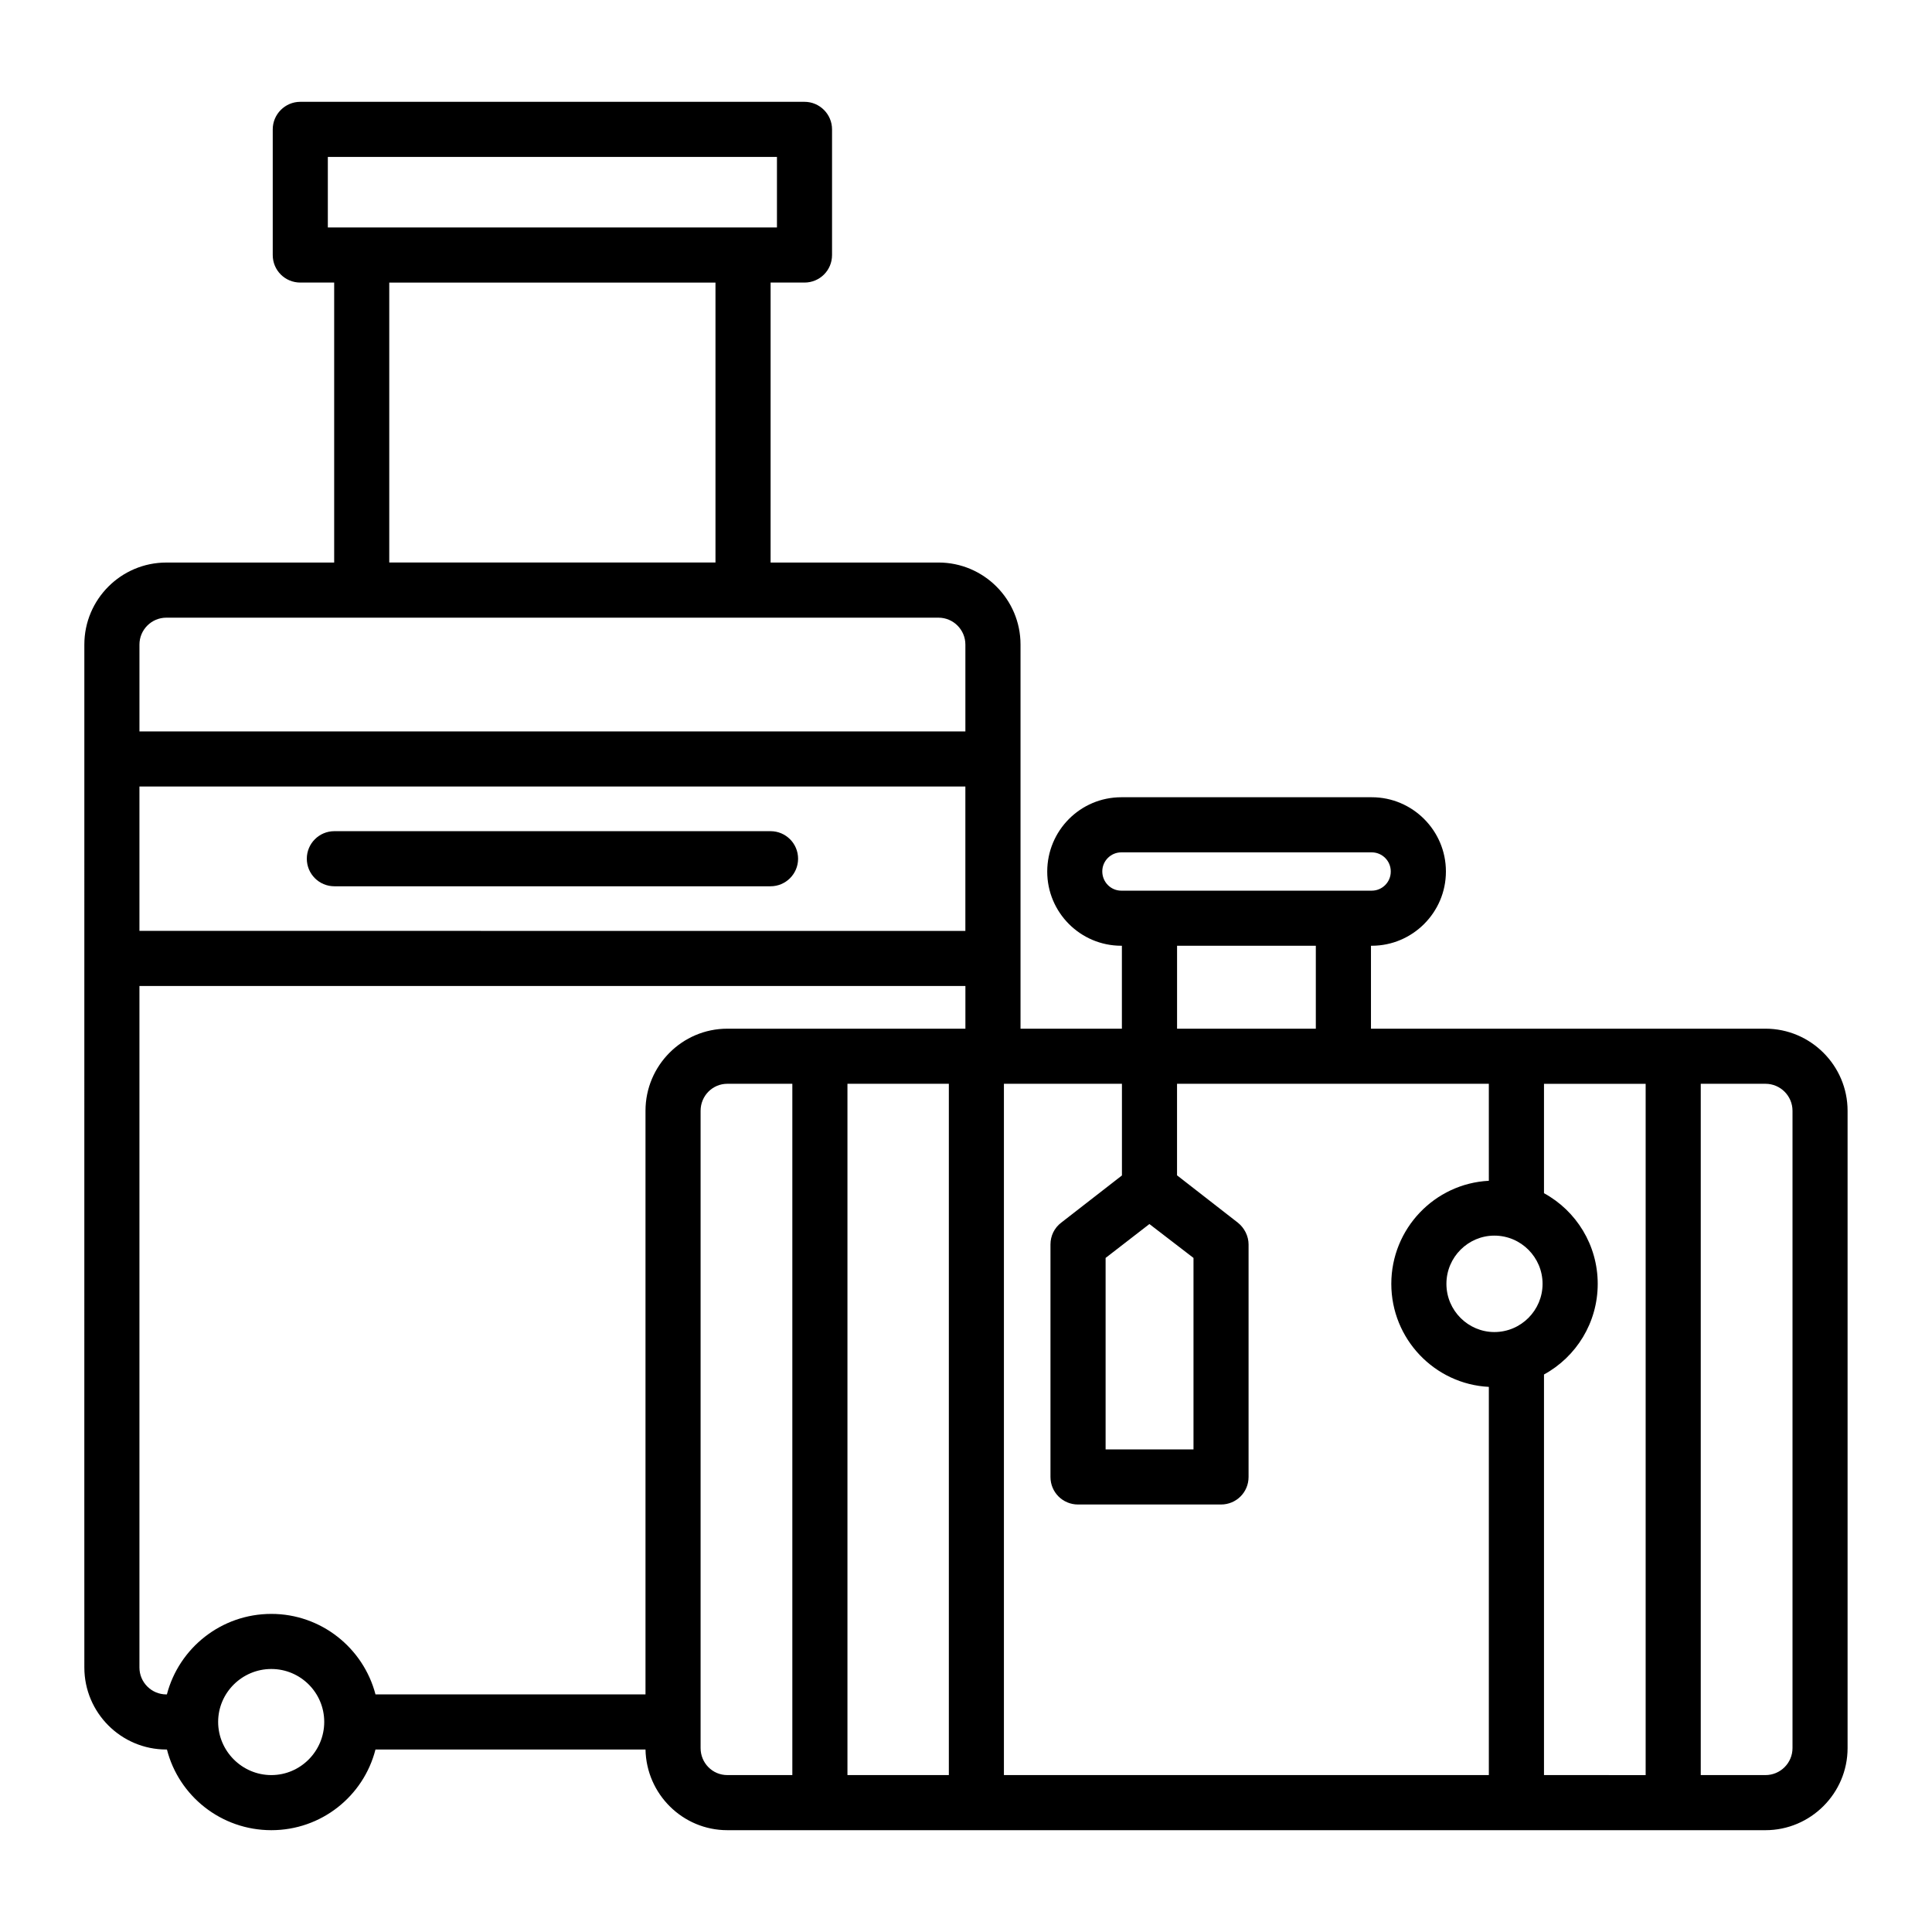
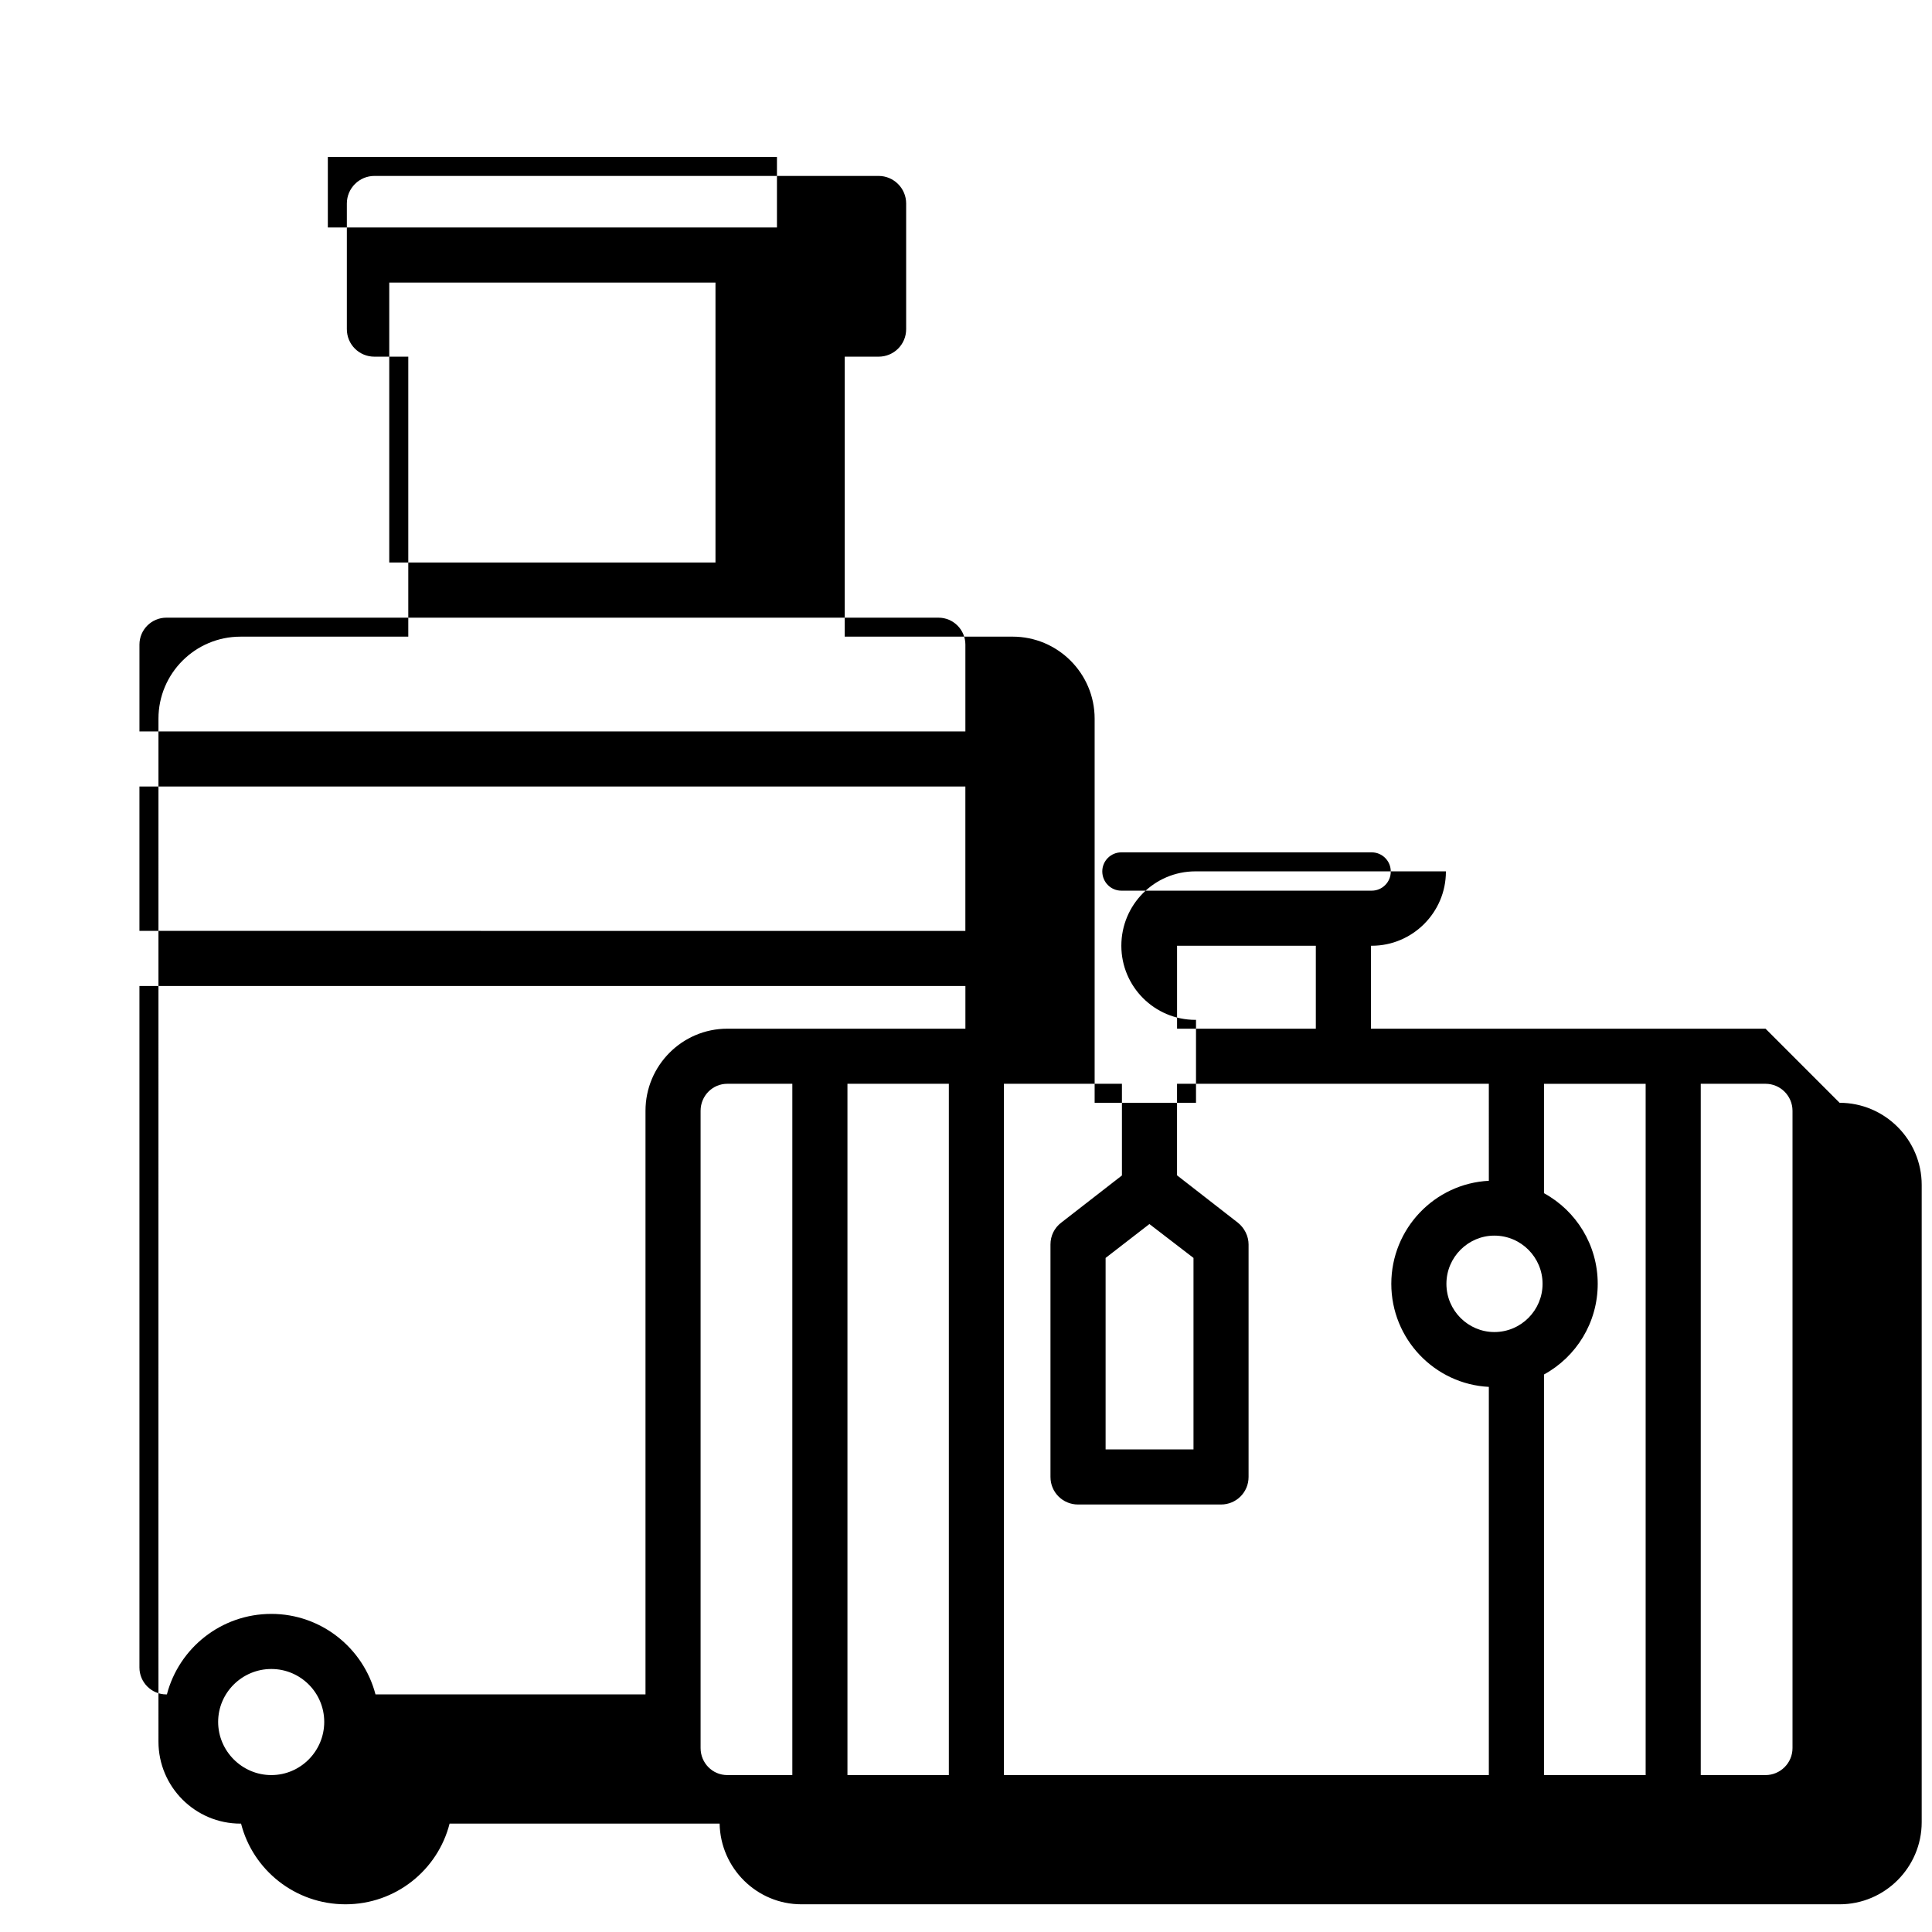
<svg xmlns="http://www.w3.org/2000/svg" fill="#000000" width="800px" height="800px" version="1.1" viewBox="144 144 512 512">
  <g>
-     <path d="m611.88 416.61h-104.56v-21.977h0.219c10.805 0 19.641-8.836 19.641-19.641v-0.074c0-10.805-8.836-19.641-19.641-19.641h-66.371c-10.879 0-19.641 8.836-19.641 19.715 0 10.805 8.762 19.641 19.641 19.641h0.145v21.977h-26.863v-101.8c0-11.984-9.75-21.734-21.734-21.734h-44.5l0.004-74.195h8.98c4.016 0 7.301-3.211 7.301-7.301v-33.297c0-4.016-3.285-7.301-7.301-7.301h-133.62c-4.016 0-7.301 3.285-7.301 7.301v33.297c0 4.09 3.285 7.301 7.301 7.301h8.98v74.199h-44.477c-11.984 0-21.73 9.746-21.73 21.734-0.004 379.75-0.012 138.29 0 271.09 0 11.984 9.746 21.734 21.73 21.734h0.16c3.144 12.332 14.383 21.379 27.668 21.379 13.285 0 24.449-9.047 27.594-21.379h71.562c0.227 11.824 9.859 21.379 21.684 21.379h275.12c11.977 0 21.758-9.785 21.758-21.758v-168.89c0-11.973-9.781-21.758-21.758-21.758zm-381-231.02h119.02v18.691h-119.02zm102.73 33.297v74.184h-86.453v-74.184zm206.41 278.12c-6.906 0-12.703-5.664-12.703-12.777 0-7.094 5.781-12.777 12.703-12.777 7.082 0 12.777 5.769 12.777 12.777 0 7.008-5.695 12.777-12.777 12.777zm-1.461-40.086c-14.383 0.73-25.848 12.703-25.848 27.309 0 14.602 11.465 26.578 25.848 27.309v102.88h-128.51v-183.2h31.277v24.293l-0.027 0.02-16.062 12.484c-1.824 1.387-2.848 3.504-2.848 5.769v61.625c0 4.09 3.285 7.301 7.301 7.301h37.895c4.016 0 7.301-3.215 7.301-7.301v-61.625c0-2.191-1.094-4.379-2.848-5.769l-16.109-12.539v-24.262h82.629zm-89.953 11.465 11.684 8.98v50.746h-23.293v-50.746zm44.102-51.77h-36.773v-21.977h36.773zm-56.59-41.691c0-2.773 2.262-5.039 5.039-5.039h66.371c2.773 0 5.039 2.266 5.039 5.039v0.074c0 2.773-2.262 5.039-5.039 5.039h-66.371c-2.773-0.004-5.039-2.266-5.039-5.113zm-248.04-67.234h204.63c3.934 0 7.129 3.203 7.129 7.129v23.012h-218.88v-23.012c0-3.926 3.195-7.129 7.125-7.129zm-7.125 44.746h218.88v38.262l-218.88-0.004zm34.953 261.98c-7.738 0-14.094-6.352-14.094-14.094 0-7.738 6.352-14.02 14.094-14.02 7.738 0 14.02 6.277 14.02 14.02 0 7.742-6.281 14.094-14.02 14.094zm0-42.715c-13.289 0-24.461 9.055-27.672 21.32 0 0.004 0 0.012-0.004 0.016h-0.152c-3.93 0-7.125-3.203-7.125-7.129v-180.61h218.89v11.316h-63.094c-11.977 0-21.684 9.785-21.684 21.758v154.66h-71.555c0-0.004 0-0.012-0.004-0.016-3.211-12.262-14.383-21.316-27.598-21.316zm113.76 35.559v-168.89c0-3.941 3.141-7.156 7.082-7.156h17.23v183.2h-17.23c-3.941 0.004-7.082-3.211-7.082-7.152zm38.918 7.156v-183.2h26.871v183.2zm184.59 0v-106.16c8.543-4.672 14.238-13.727 14.238-24.023s-5.695-19.352-14.238-24.023v-28.988h26.941v183.2zm65.859-7.156c0 3.941-3.211 7.156-7.156 7.156h-17.16v-183.2h17.16c3.941 0 7.156 3.211 7.156 7.156z" />
-     <path d="m348.2 364.27h-115.59c-4.031 0-7.301 3.266-7.301 7.301 0 4.035 3.269 7.301 7.301 7.301h115.59c4.031 0 7.301-3.266 7.301-7.301 0.004-4.035-3.266-7.301-7.297-7.301z" />
+     <path d="m611.88 416.61h-104.56v-21.977h0.219c10.805 0 19.641-8.836 19.641-19.641v-0.074h-66.371c-10.879 0-19.641 8.836-19.641 19.715 0 10.805 8.762 19.641 19.641 19.641h0.145v21.977h-26.863v-101.8c0-11.984-9.75-21.734-21.734-21.734h-44.5l0.004-74.195h8.98c4.016 0 7.301-3.211 7.301-7.301v-33.297c0-4.016-3.285-7.301-7.301-7.301h-133.62c-4.016 0-7.301 3.285-7.301 7.301v33.297c0 4.09 3.285 7.301 7.301 7.301h8.98v74.199h-44.477c-11.984 0-21.73 9.746-21.73 21.734-0.004 379.75-0.012 138.29 0 271.09 0 11.984 9.746 21.734 21.73 21.734h0.16c3.144 12.332 14.383 21.379 27.668 21.379 13.285 0 24.449-9.047 27.594-21.379h71.562c0.227 11.824 9.859 21.379 21.684 21.379h275.12c11.977 0 21.758-9.785 21.758-21.758v-168.89c0-11.973-9.781-21.758-21.758-21.758zm-381-231.02h119.02v18.691h-119.02zm102.73 33.297v74.184h-86.453v-74.184zm206.41 278.12c-6.906 0-12.703-5.664-12.703-12.777 0-7.094 5.781-12.777 12.703-12.777 7.082 0 12.777 5.769 12.777 12.777 0 7.008-5.695 12.777-12.777 12.777zm-1.461-40.086c-14.383 0.73-25.848 12.703-25.848 27.309 0 14.602 11.465 26.578 25.848 27.309v102.88h-128.51v-183.2h31.277v24.293l-0.027 0.02-16.062 12.484c-1.824 1.387-2.848 3.504-2.848 5.769v61.625c0 4.09 3.285 7.301 7.301 7.301h37.895c4.016 0 7.301-3.215 7.301-7.301v-61.625c0-2.191-1.094-4.379-2.848-5.769l-16.109-12.539v-24.262h82.629zm-89.953 11.465 11.684 8.98v50.746h-23.293v-50.746zm44.102-51.77h-36.773v-21.977h36.773zm-56.59-41.691c0-2.773 2.262-5.039 5.039-5.039h66.371c2.773 0 5.039 2.266 5.039 5.039v0.074c0 2.773-2.262 5.039-5.039 5.039h-66.371c-2.773-0.004-5.039-2.266-5.039-5.113zm-248.04-67.234h204.63c3.934 0 7.129 3.203 7.129 7.129v23.012h-218.88v-23.012c0-3.926 3.195-7.129 7.125-7.129zm-7.125 44.746h218.88v38.262l-218.88-0.004zm34.953 261.98c-7.738 0-14.094-6.352-14.094-14.094 0-7.738 6.352-14.02 14.094-14.02 7.738 0 14.02 6.277 14.02 14.02 0 7.742-6.281 14.094-14.02 14.094zm0-42.715c-13.289 0-24.461 9.055-27.672 21.32 0 0.004 0 0.012-0.004 0.016h-0.152c-3.93 0-7.125-3.203-7.125-7.129v-180.61h218.89v11.316h-63.094c-11.977 0-21.684 9.785-21.684 21.758v154.66h-71.555c0-0.004 0-0.012-0.004-0.016-3.211-12.262-14.383-21.316-27.598-21.316zm113.76 35.559v-168.89c0-3.941 3.141-7.156 7.082-7.156h17.23v183.2h-17.23c-3.941 0.004-7.082-3.211-7.082-7.152zm38.918 7.156v-183.2h26.871v183.2zm184.59 0v-106.16c8.543-4.672 14.238-13.727 14.238-24.023s-5.695-19.352-14.238-24.023v-28.988h26.941v183.2zm65.859-7.156c0 3.941-3.211 7.156-7.156 7.156h-17.16v-183.2h17.16c3.941 0 7.156 3.211 7.156 7.156z" />
  </g>
</svg>